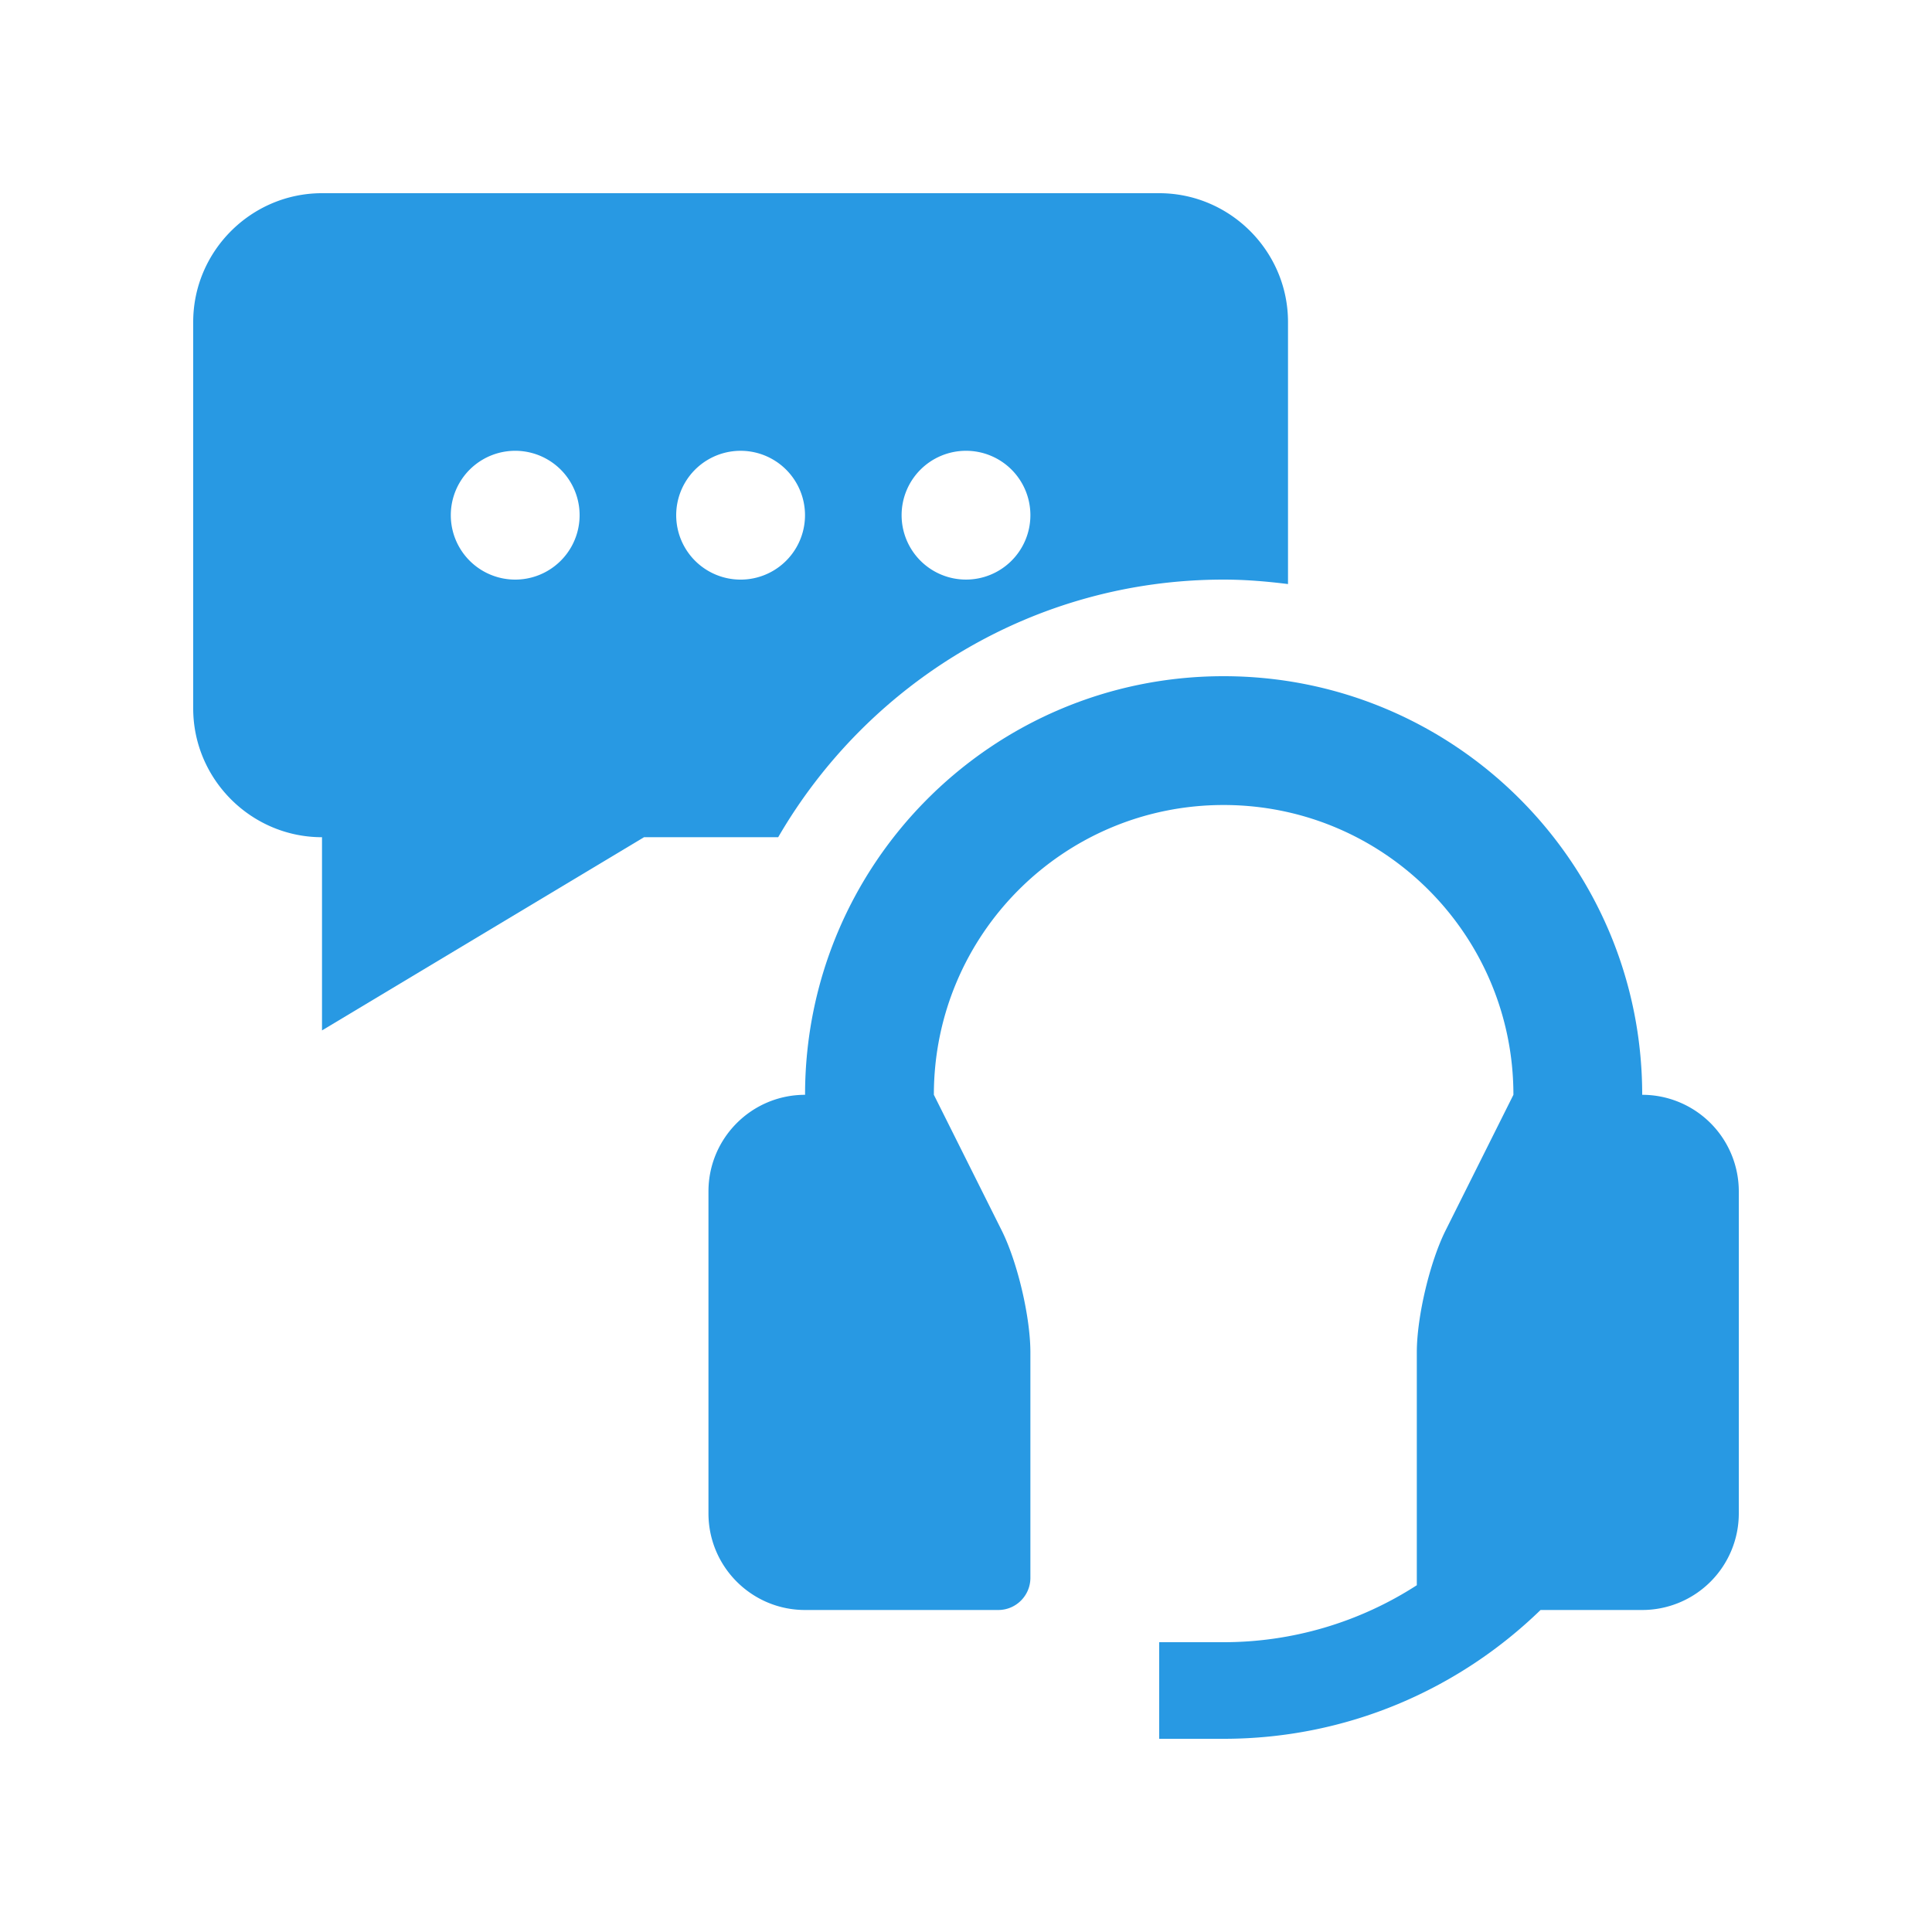
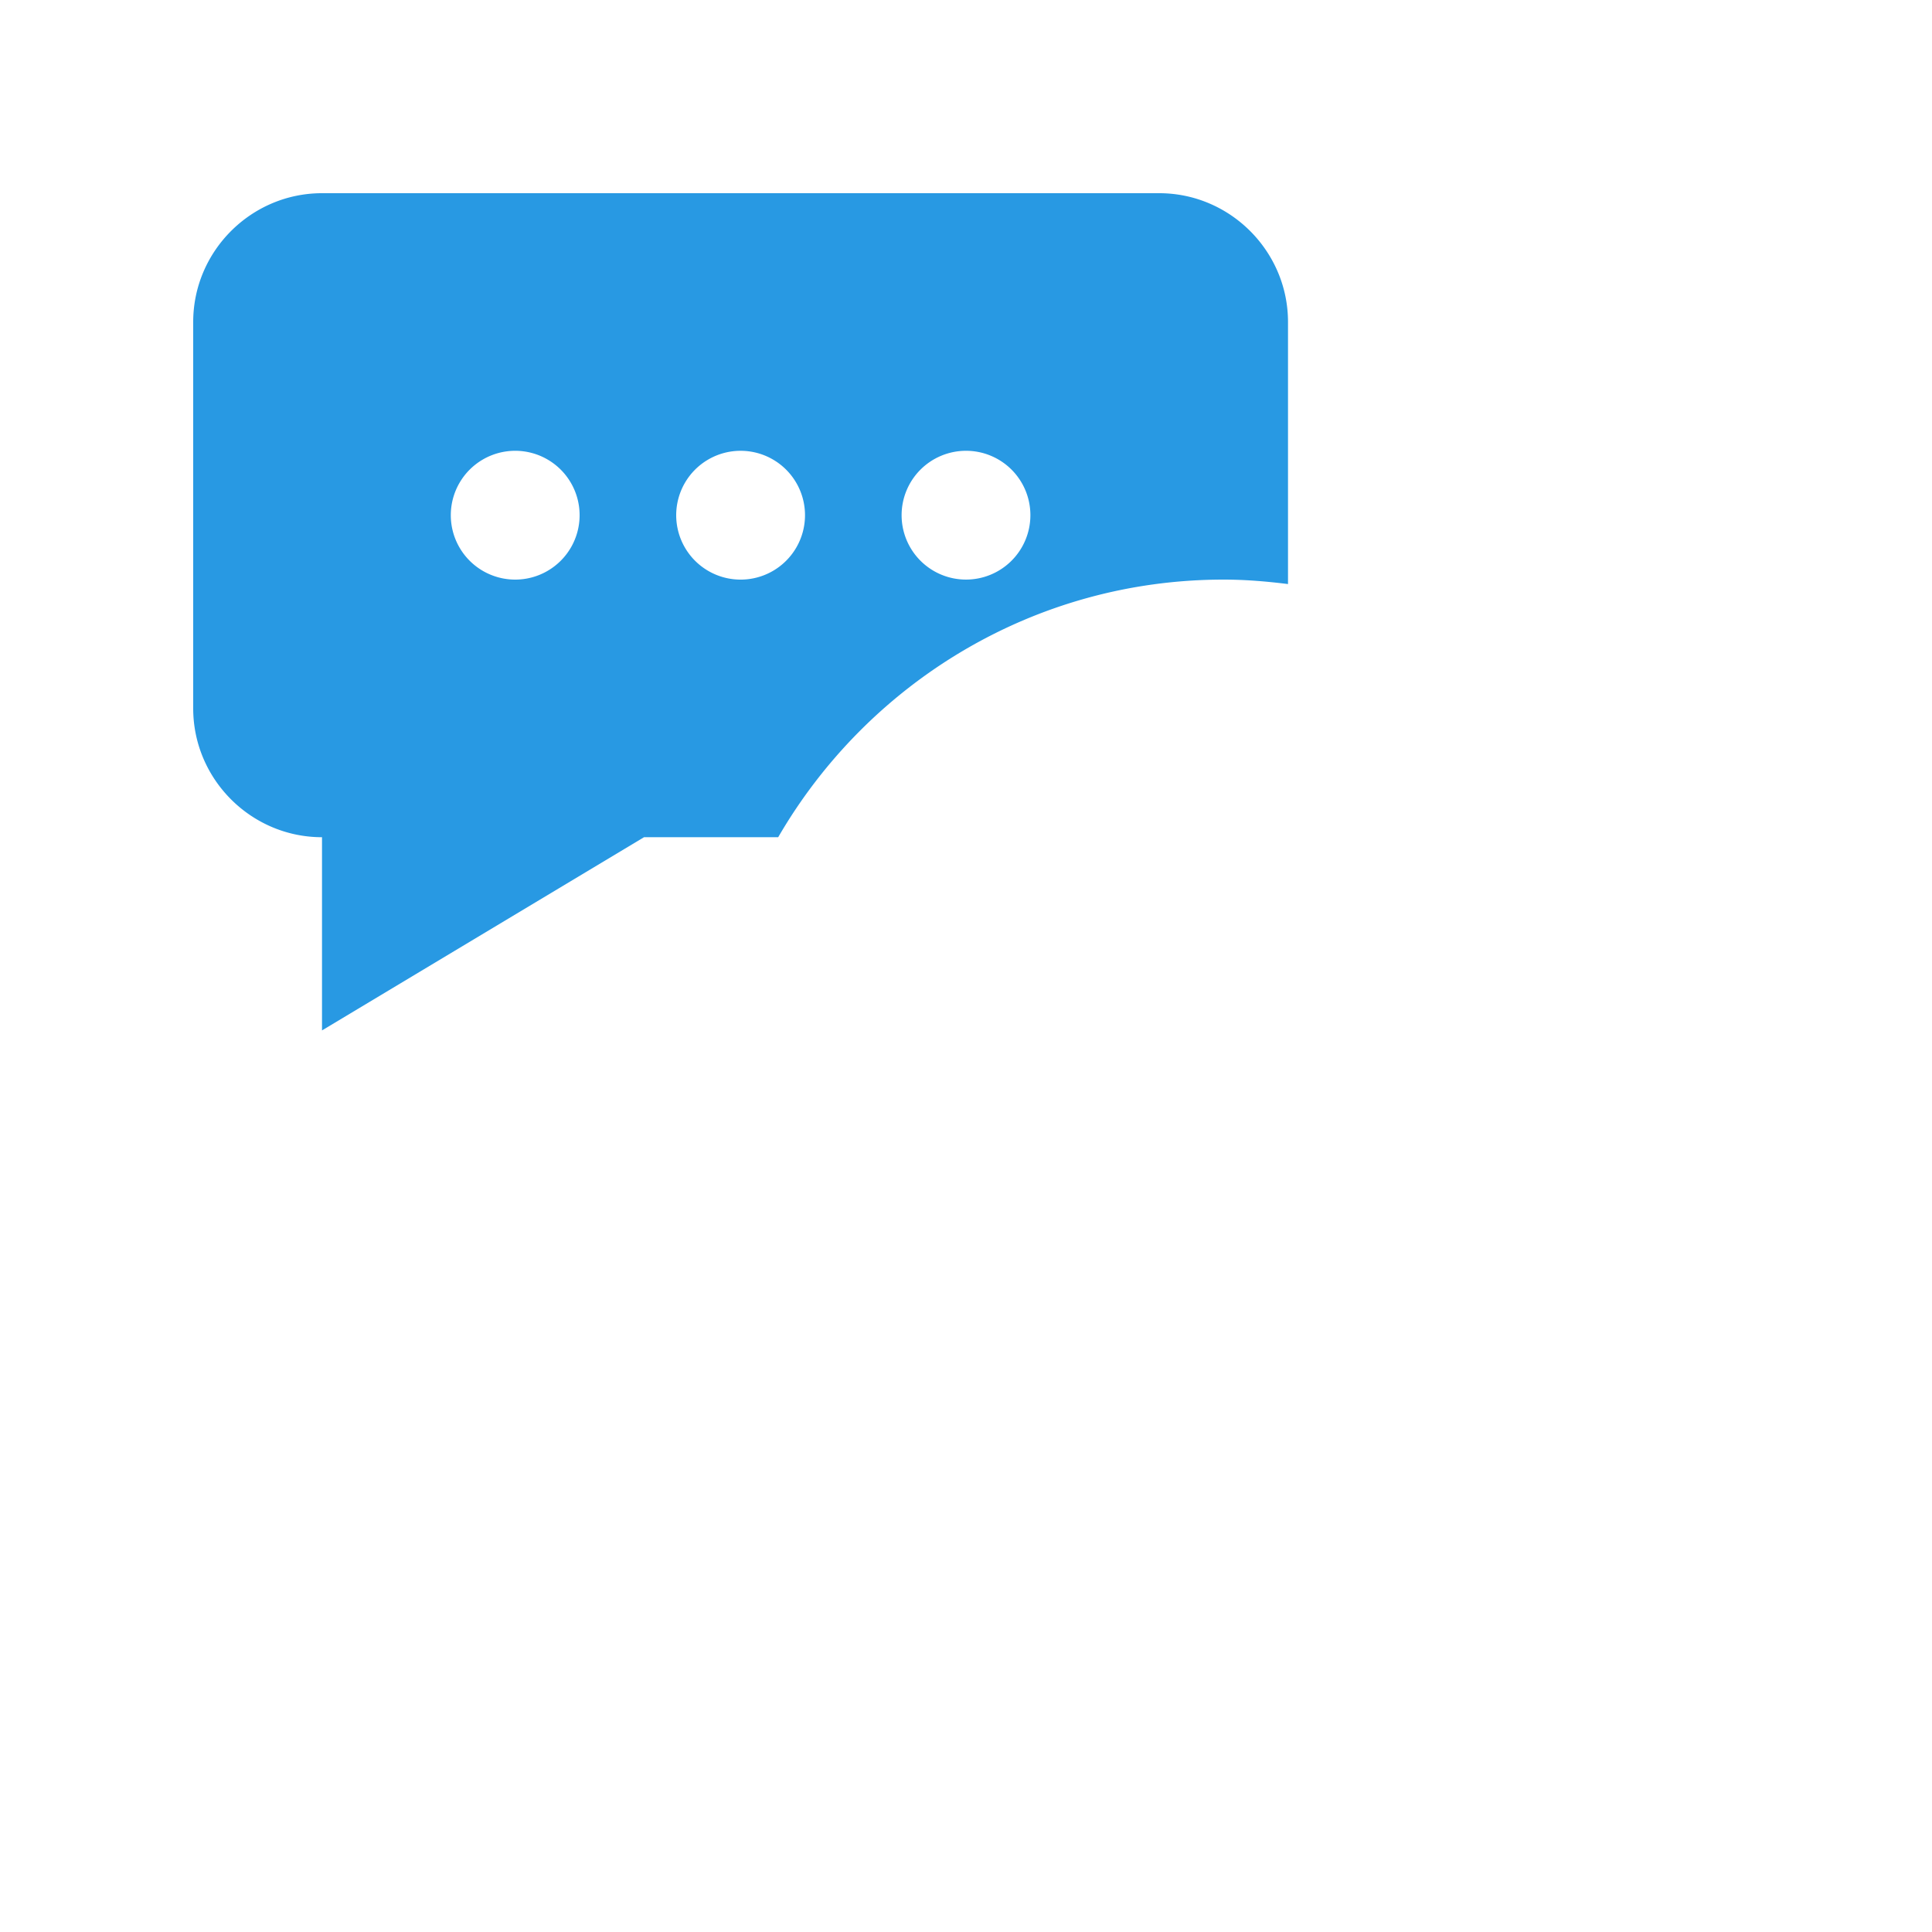
<svg xmlns="http://www.w3.org/2000/svg" version="1.1" width="512" height="512" x="0" y="0" viewBox="0 0 100 100" style="enable-background:new 0 0 512 512" xml:space="preserve" class="">
  <g>
-     <path d="M85 56.667C85 44.694 75.3 35 63.333 35 51.367 35 41.67 44.694 41.67 56.667c-2.76 0-5 2.239-5 5v16.666c0 2.761 2.24 5 5 5h10c.918 0 1.663-.745 1.663-1.666V70c0-1.833-.667-4.675-1.487-6.315l-3.509-7.018c0-8.288 6.709-15 14.997-15 8.281 0 15 6.712 15 15l-3.509 7.018c-.82 1.641-1.491 4.482-1.491 6.315v12.051A18.42 18.42 0 0 1 63.333 85H60v5h3.333c6.384 0 12.162-2.549 16.406-6.667H85a5 5 0 0 0 5-5V61.667a5 5 0 0 0-5-5z" fill="#2899e3" opacity="1" data-original="#000000" class="" />
    <path d="M63.333 30c1.133 0 2.24.094 3.334.231V16.667C66.667 13.001 63.665 10 60 10H16.667C13 10 10 13.001 10 16.667v20c0 3.666 3 6.667 6.667 6.667v10l16.667-10h6.945C44.897 35.377 53.489 30 63.333 30zM50 23.333a3.33 3.33 0 0 1 3.333 3.333A3.333 3.333 0 1 1 50 23.333zM26.667 30a3.333 3.333 0 1 1 0-6.667 3.333 3.333 0 0 1 0 6.667zM35 26.667a3.333 3.333 0 1 1 6.667 0 3.333 3.333 0 0 1-6.667 0z" fill="#2899e3" opacity="1" data-original="#000000" class="" />
  </g>
</svg>